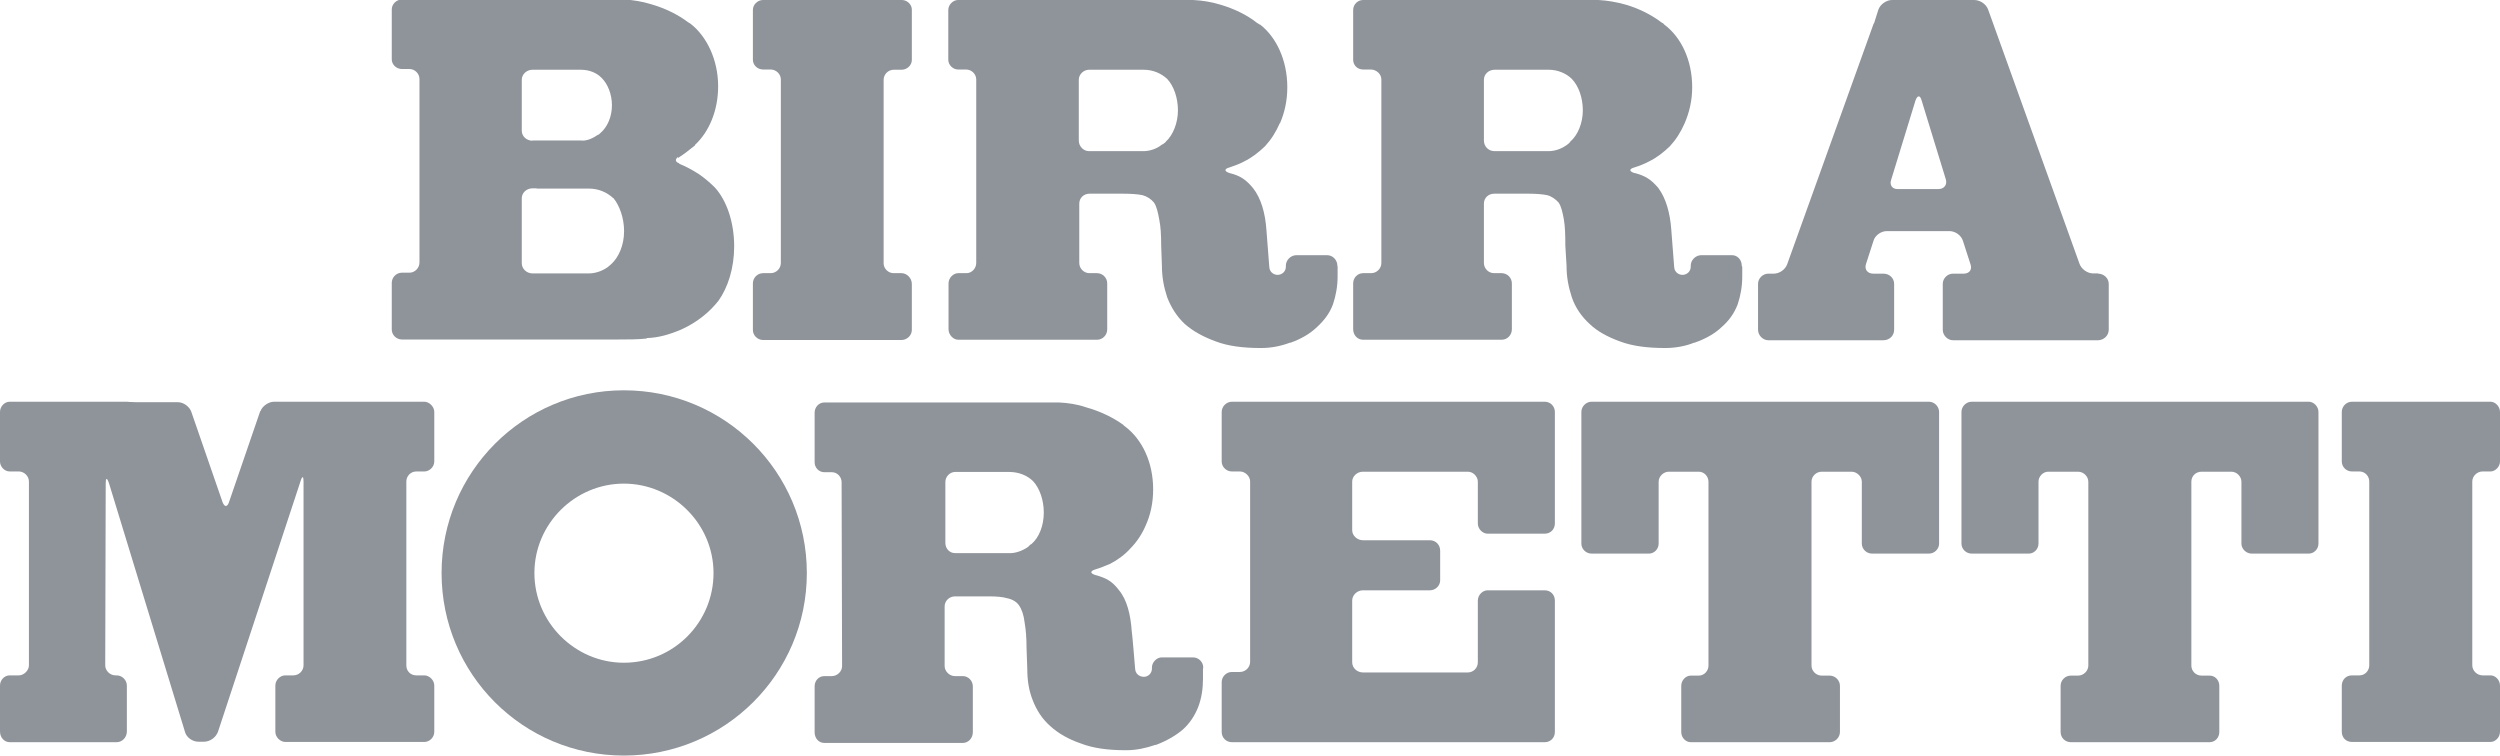
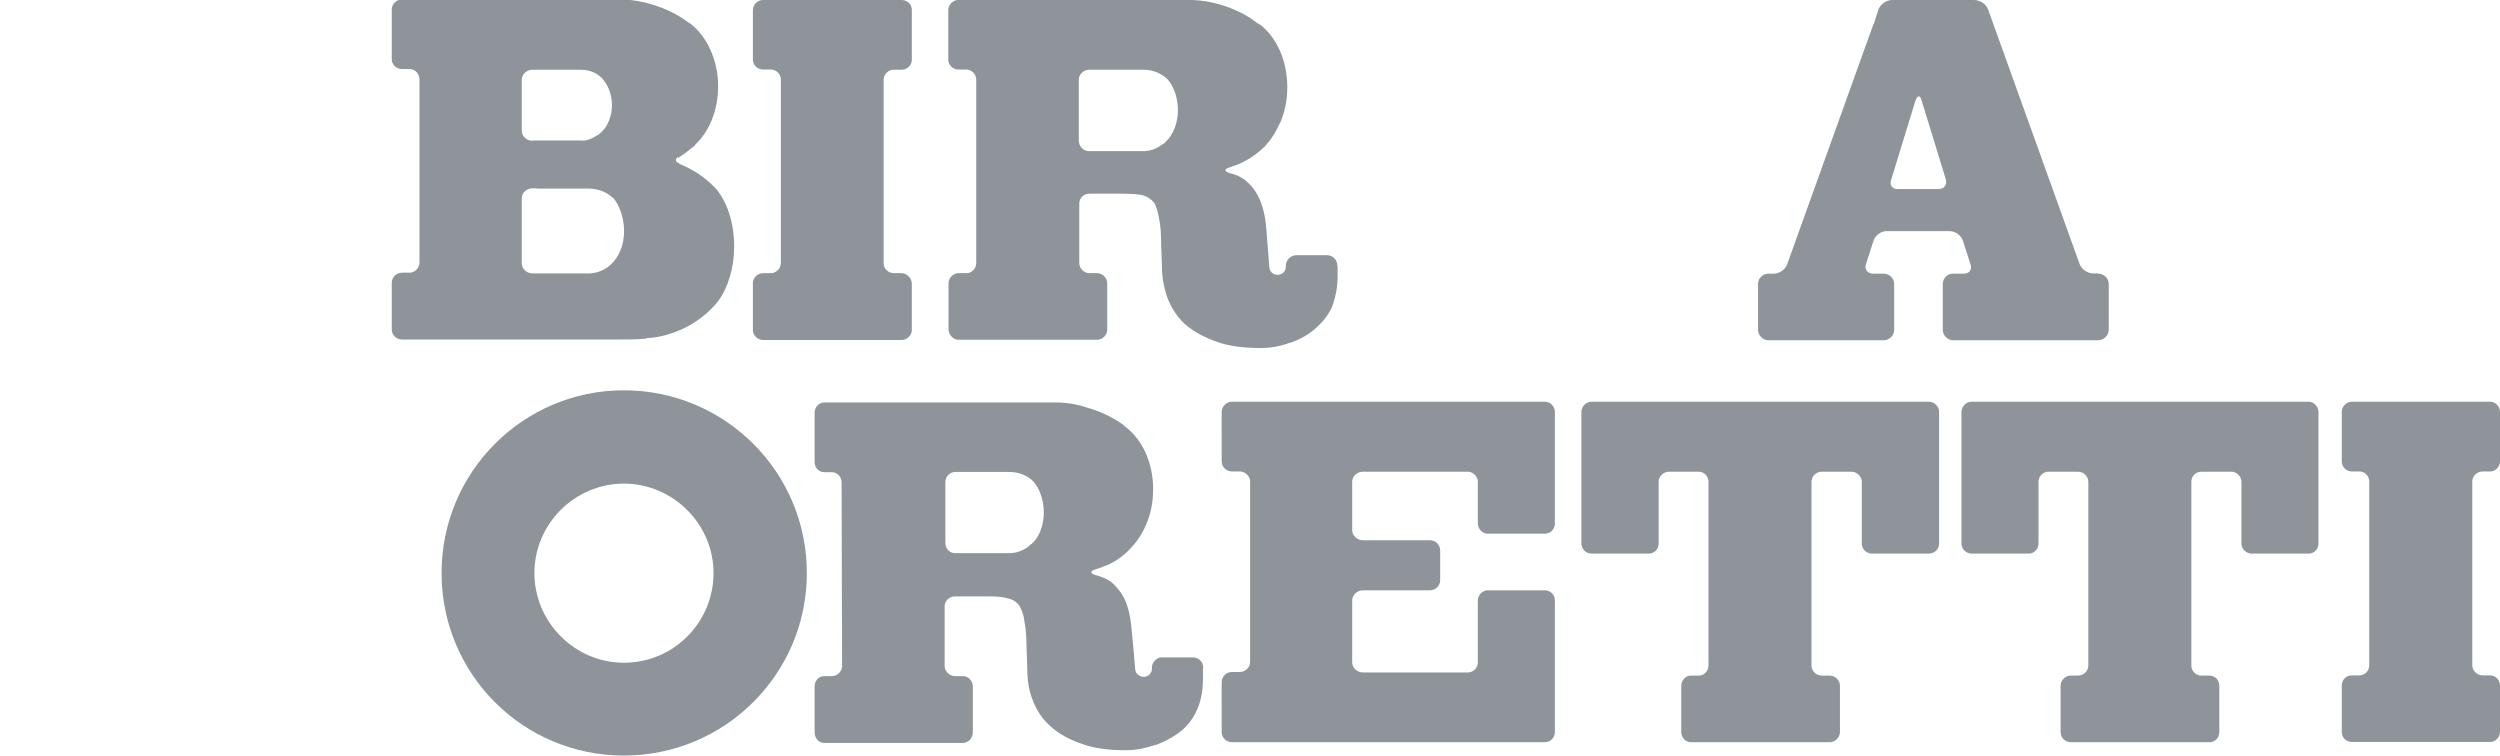
<svg xmlns="http://www.w3.org/2000/svg" id="Layer_2" data-name="Layer 2" viewBox="0 0 102.87 31.09">
  <defs>
    <style>
      .cls-1 {
        fill: #8f949b;
      }
    </style>
  </defs>
  <g id="Layer_1-2" data-name="Layer 1">
    <g>
      <path class="cls-1" d="M22.08,7.76h2.15c.41,0,.75.16,1,.39h.01c.25.3.44.82.44,1.36,0,.58-.22,1.07-.52,1.35-.05.04-.09.08-.15.13-.27.19-.55.26-.78.26h-2.32c-.24,0-.44-.19-.44-.42v-2.67c0-.23.2-.41.44-.41h.17ZM21.91,5.79c-.24,0-.44-.18-.44-.41v-2.1c0-.22.2-.41.44-.41h1.99c.34,0,.65.12.86.34.25.25.42.67.42,1.12,0,.48-.19.9-.47,1.14-.03.03-.08.08-.13.09-.23.16-.48.25-.68.22h-1.99ZM27.9,6.5c.25-.16.48-.34.7-.52v-.02c.58-.54.95-1.41.95-2.41,0-1.09-.47-2.05-1.12-2.56-.05-.04-.09-.06-.11-.07-.42-.32-.95-.58-1.54-.75-.36-.11-.73-.17-1.09-.19h-9.15c-.23,0-.42.19-.42.41v2.05c0,.22.19.4.42.4h.31c.22,0,.41.19.41.41v7.55c0,.23-.19.42-.41.42h-.31c-.23,0-.42.19-.42.42v1.92c0,.22.19.41.42.41h8.88c.42,0,.81,0,1.19-.04v-.02c.48-.01.95-.15,1.42-.35.64-.29,1.15-.7,1.53-1.18h0c.39-.54.65-1.35.65-2.24,0-1-.31-1.89-.79-2.42-.2-.2-.42-.39-.67-.56-.25-.16-.52-.31-.8-.42v-.02c-.16-.05-.19-.16-.05-.26h0Z" />
      <path class="cls-1" d="M31.4,0c-.23,0-.42.19-.42.41v2.05c0,.22.19.4.42.4h.31c.23,0,.42.19.42.41v7.55c0,.23-.19.42-.42.42h-.31c-.23,0-.42.19-.42.42v1.92c0,.22.19.41.42.41h5.7c.22,0,.42-.19.42-.41v-1.9c0-.23-.2-.44-.42-.44h-.33c-.22,0-.41-.19-.41-.4V3.28c0-.22.19-.41.41-.41h.33c.22,0,.42-.18.42-.4V.41C37.53.19,37.33,0,37.11,0h-5.7Z" />
      <path class="cls-1" d="M47.97,5.84h0c-.06.04-.09.09-.16.11-.23.19-.53.27-.77.27h-2.23c-.22,0-.42-.19-.42-.44v-2.5c0-.22.2-.41.42-.41h2.25c.39,0,.72.15.97.38.27.29.44.78.44,1.29s-.2,1.02-.5,1.29M55.03,10.95v-.02c0-.23-.19-.43-.42-.43h-1.28c-.23.01-.42.21-.42.43v.05c0,.19-.16.33-.34.33s-.34-.14-.34-.33v.02s-.11-1.47-.12-1.55c-.05-.69-.22-1.29-.55-1.71-.3-.36-.53-.51-.97-.62h0c-.22-.07-.22-.17,0-.23.2-.07.41-.14.59-.24.33-.16.61-.38.87-.63.25-.27.45-.58.61-.95h.01c.19-.44.3-.93.3-1.48,0-1.11-.45-2.06-1.12-2.58h-.02s-.08-.06-.11-.07c-.4-.32-.93-.58-1.51-.75-.36-.11-.73-.17-1.11-.19h-9.68c-.2,0-.4.19-.4.41v2.05c0,.22.2.4.4.4h.33c.23,0,.42.19.42.41v7.55c0,.23-.19.42-.4.42h-.34c-.2,0-.4.19-.4.42v1.89c0,.23.2.43.4.43h5.71c.23,0,.42-.19.42-.43v-1.89c0-.23-.19-.42-.42-.42h-.31c-.23,0-.42-.19-.42-.42v-2.44c0-.24.19-.41.42-.41h1.4c.31,0,.58.02.78.06.19.05.35.16.47.3.11.15.17.42.22.7.06.29.08.63.08,1.07l.03.83c0,.47.08.89.22,1.31.16.41.39.78.72,1.09.34.3.76.53,1.28.72.5.19,1.12.27,1.84.27h.03c.41,0,.81-.08,1.18-.22h.03c.44-.16.8-.37,1.09-.65.28-.26.51-.55.65-.93.12-.36.19-.74.19-1.15v-.41Z" />
-       <path class="cls-1" d="M64.61,5.84h0s-.08.09-.12.11c-.25.19-.53.27-.78.27h-2.21c-.25,0-.44-.19-.44-.44v-2.5c0-.22.19-.41.44-.41h2.23c.37,0,.72.15.95.38.28.29.45.78.45,1.29s-.2,1.02-.52,1.29M71.67,10.95v-.02c0-.23-.17-.43-.4-.43h-1.28c-.23.01-.42.21-.42.43v.05c0,.19-.16.33-.34.33s-.34-.14-.34-.33v.02s-.11-1.47-.12-1.55c-.05-.69-.22-1.29-.53-1.71-.3-.36-.55-.51-.97-.62h-.02c-.22-.07-.22-.17,0-.23.22-.07.4-.14.59-.24.33-.16.61-.38.87-.63.25-.27.45-.58.61-.95.19-.44.31-.93.31-1.48,0-1.11-.45-2.06-1.15-2.58-.03-.04-.05-.06-.09-.07-.42-.32-.92-.58-1.5-.75-.39-.11-.76-.17-1.12-.19h-9.68c-.23,0-.41.19-.41.41v2.05c0,.22.17.4.41.4h.31c.24,0,.44.19.44.41v7.55c0,.23-.19.42-.42.42h-.33c-.23,0-.41.19-.41.42v1.89c0,.23.17.43.41.43h5.7c.23,0,.42-.19.42-.43v-1.89c0-.23-.19-.42-.42-.42h-.31c-.23,0-.42-.19-.42-.42v-2.44c0-.24.19-.41.42-.41h1.42c.3,0,.56.02.76.06.19.05.34.16.47.3.11.15.17.42.22.7.05.29.06.63.06,1.07l.05.83c0,.47.08.89.22,1.31.14.41.39.78.73,1.09.31.3.73.53,1.25.72.51.19,1.12.27,1.85.27h.03c.4,0,.83-.08,1.17-.22h.02s.02,0,.03-.01c.42-.15.8-.36,1.08-.63.3-.26.51-.55.66-.93.12-.36.19-.74.19-1.15v-.41Z" />
      <path class="cls-1" d="M79.75,7.78h-1.67c-.22,0-.34-.17-.26-.39l1-3.26c.08-.22.19-.22.25,0l1,3.26c.06.22-.08.39-.31.39M86.34,11.25h-.22c-.22,0-.47-.17-.55-.39l-3.76-10.46c-.08-.23-.33-.4-.58-.4h-3.38c-.22,0-.48.17-.56.4l-.17.54-.03.05-3.55,9.88c-.08.22-.31.39-.56.39h-.22c-.22,0-.42.19-.42.42v1.89c0,.23.2.43.42.43h4.74c.25,0,.44-.19.44-.43v-1.89c0-.23-.19-.42-.44-.42h-.42c-.23,0-.37-.17-.3-.39l.31-.96c.06-.22.31-.4.54-.4h2.59c.23,0,.48.17.55.4l.31.96c.08.22-.04.39-.28.39h-.44c-.22,0-.42.19-.42.42v1.89c0,.23.2.43.42.43h5.97c.23,0,.44-.19.44-.43v-1.89c0-.23-.2-.42-.44-.42" />
      <path class="cls-1" d="M96.78,16.53c-.24,0-.42.2-.42.42v2.04c0,.22.18.41.42.41h.31c.23,0,.4.2.4.41v7.57c0,.21-.17.41-.4.41h-.31c-.25,0-.42.19-.42.42v1.9c0,.24.17.42.42.42h5.7c.2,0,.39-.19.39-.42v-1.9c0-.23-.19-.42-.39-.42h-.33c-.22,0-.42-.19-.42-.41v-7.57c0-.22.2-.41.42-.41h.33c.2,0,.39-.2.39-.41v-2.04c0-.22-.19-.42-.39-.42h-5.7Z" />
      <path class="cls-1" d="M76.12,16.53h-10.63c-.23,0-.42.2-.42.42v5.42c0,.22.19.41.42.41h2.36c.22,0,.4-.19.4-.41v-2.55c0-.22.2-.41.42-.41h1.23c.23,0,.4.2.4.41v7.57c0,.21-.17.41-.4.41h-.33c-.2,0-.39.19-.39.42v1.9c0,.24.19.42.39.42h5.72c.22,0,.42-.19.42-.42v-1.9c0-.23-.2-.42-.42-.42h-.33c-.24,0-.42-.2-.42-.41v-7.57c0-.22.19-.41.42-.41h1.23c.22,0,.42.2.42.41v2.55c0,.22.19.41.42.41h2.34c.23,0,.42-.19.42-.41v-5.42c0-.22-.19-.42-.42-.42h-3.26Z" />
      <path class="cls-1" d="M91.76,16.53h-10.63c-.23,0-.42.2-.42.42v5.42c0,.22.19.41.42.41h2.35c.22,0,.4-.19.4-.41v-2.55c0-.22.19-.41.4-.41h1.23c.23,0,.42.2.42.41v7.57c0,.21-.19.41-.42.41h-.3c-.23,0-.42.19-.42.42v1.9c0,.24.19.42.42.42h5.71c.23,0,.4-.19.4-.42v-1.9c0-.23-.17-.42-.4-.42h-.33c-.25,0-.42-.2-.42-.41v-7.57c0-.22.17-.41.42-.41h1.23c.22,0,.41.2.41.41v2.55c0,.22.2.41.42.41h2.35c.22,0,.4-.19.4-.41v-5.42c0-.22-.19-.42-.4-.42h-3.26Z" />
      <path class="cls-1" d="M25.67,27.27c-2.01,0-3.68-1.66-3.68-3.69s1.67-3.68,3.68-3.68,3.69,1.65,3.69,3.68-1.64,3.69-3.69,3.69M25.67,16.06c-4.14,0-7.5,3.36-7.5,7.52s3.35,7.51,7.5,7.51,7.53-3.35,7.53-7.51-3.37-7.52-7.53-7.52" />
      <path class="cls-1" d="M42.45,22.38h0c-.06.03-.11.08-.14.12-.26.18-.55.27-.78.26h-2.23c-.22,0-.4-.18-.4-.42v-2.51c0-.22.19-.41.4-.41h2.23c.4,0,.75.15.98.38.27.29.44.78.44,1.29,0,.55-.2,1.03-.5,1.29M49.51,27.48v-.02c0-.22-.19-.41-.42-.41h-1.29c-.2,0-.4.2-.4.41v.05c0,.2-.16.34-.33.34-.2,0-.36-.14-.36-.34v.03s-.12-1.48-.14-1.56c-.05-.69-.19-1.29-.53-1.7-.28-.37-.53-.5-.97-.62-.22-.07-.22-.16,0-.23.2-.06.4-.14.61-.23.31-.16.61-.38.84-.64.25-.25.47-.58.62-.93.2-.44.31-.94.31-1.49,0-1.12-.45-2.05-1.14-2.58-.03-.03-.08-.05-.09-.08-.42-.3-.95-.56-1.53-.72-.37-.13-.75-.18-1.11-.2h-9.66c-.23,0-.4.2-.4.42v2.04c0,.22.17.41.4.41h.31c.23,0,.4.2.4.41l.02,7.57c0,.21-.19.41-.42.41h-.31c-.23,0-.4.19-.4.42v1.89c0,.25.17.44.4.44h5.7c.22,0,.41-.19.41-.44v-1.89c0-.23-.19-.42-.41-.42h-.33c-.22,0-.42-.2-.42-.41v-2.46c0-.23.2-.41.42-.41h1.42c.3,0,.55.02.75.08.2.04.38.15.47.29.11.15.2.41.23.7.05.28.08.62.08,1.05l.03.85c0,.46.06.89.22,1.29.16.42.39.78.73,1.08.33.3.75.54,1.25.71.51.2,1.14.28,1.85.28h.03c.41,0,.81-.09,1.19-.22,0,0,.01,0,.03,0,.42-.16.79-.37,1.09-.62.3-.27.5-.58.64-.93.14-.36.2-.76.2-1.16v-.42Z" />
-       <path class="cls-1" d="M10.72,16.92c.06-.2.33-.39.55-.39h6.19c.2,0,.41.2.41.42v2.04c0,.22-.2.41-.41.41h-.33c-.24,0-.41.2-.41.41v7.57c0,.23.17.41.41.41h.33c.2,0,.41.19.41.42v1.9c0,.24-.2.42-.41.42h-5.72c-.2,0-.41-.19-.41-.42v-1.9c0-.23.2-.42.41-.42h.33c.24,0,.42-.2.42-.41v-7.57c0-.22-.05-.24-.12-.02l-3.4,10.32c-.09.24-.33.41-.58.41h-.23c-.23,0-.49-.17-.55-.41l-3.13-10.24c-.08-.23-.13-.21-.13.02l-.02,7.49c0,.21.19.41.42.41h.05c.22,0,.42.19.42.42v1.89c0,.25-.2.44-.42.44H.4c-.22,0-.4-.19-.4-.44v-1.89c0-.23.18-.42.4-.42h.38c.2,0,.41-.2.41-.41v-7.57c0-.22-.2-.41-.41-.41h-.38c-.22,0-.4-.2-.4-.41v-2.04c0-.22.18-.42.4-.42h4.82s.17.02.4.02h1.7c.24,0,.48.19.55.39l1.29,3.73c.08.2.19.2.26,0l1.28-3.73v-.02Z" />
      <path class="cls-1" d="M50.27,28.55v1.57c0,.24.19.42.42.42h12.87c.25,0,.42-.19.42-.42v-5.41c0-.23-.17-.42-.42-.42h-2.35c-.2,0-.4.19-.4.42v2.54c0,.24-.19.42-.41.42h-4.32c-.23,0-.44-.18-.44-.42v-2.54c0-.22.2-.42.44-.42h2.76c.23,0,.42-.19.42-.41v-1.22c0-.25-.19-.43-.42-.43h-2.76c-.23,0-.44-.19-.44-.41v-2c0-.22.2-.41.44-.41h4.32c.22,0,.41.2.41.41v1.72c0,.23.2.42.4.42h2.35c.25,0,.42-.19.42-.42v-4.59c0-.22-.17-.42-.42-.42h-12.87c-.23,0-.42.2-.42.42v2.04c0,.22.19.41.42.41h.33c.22,0,.42.2.42.41v7.42c0,.24-.2.42-.42.42h-.33c-.23,0-.42.19-.42.42v.47Z" />
    </g>
  </g>
</svg>